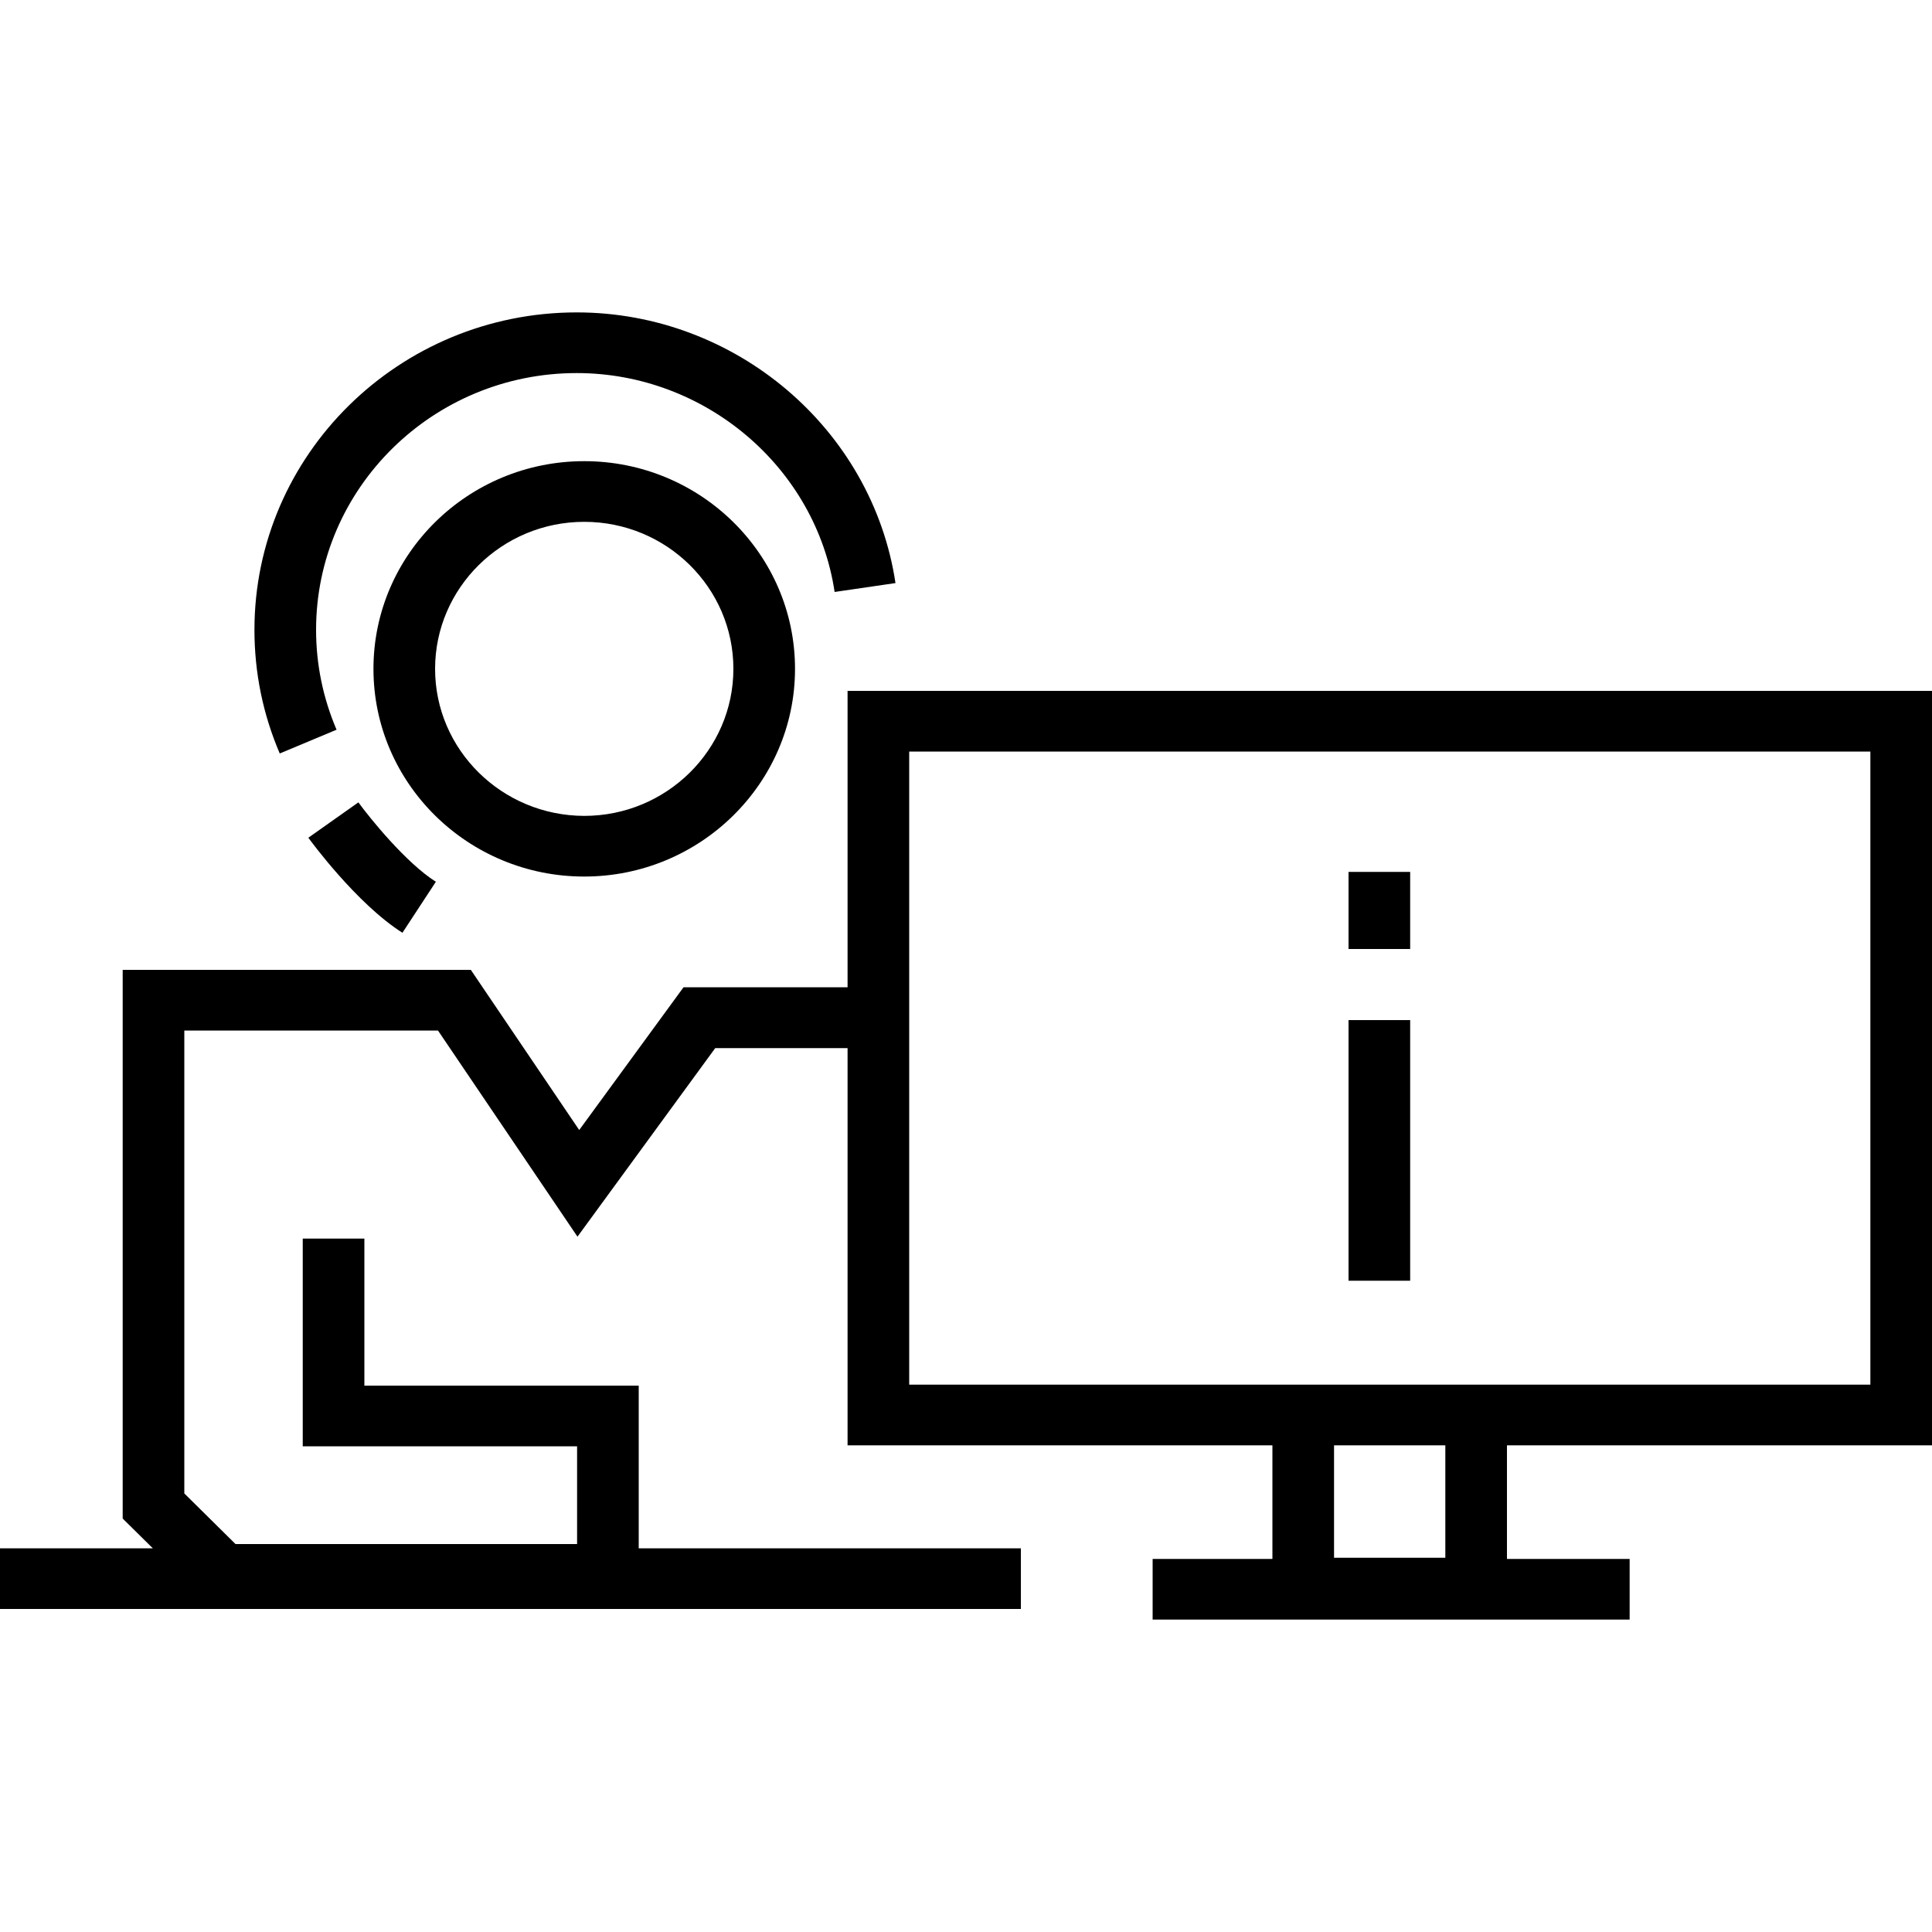
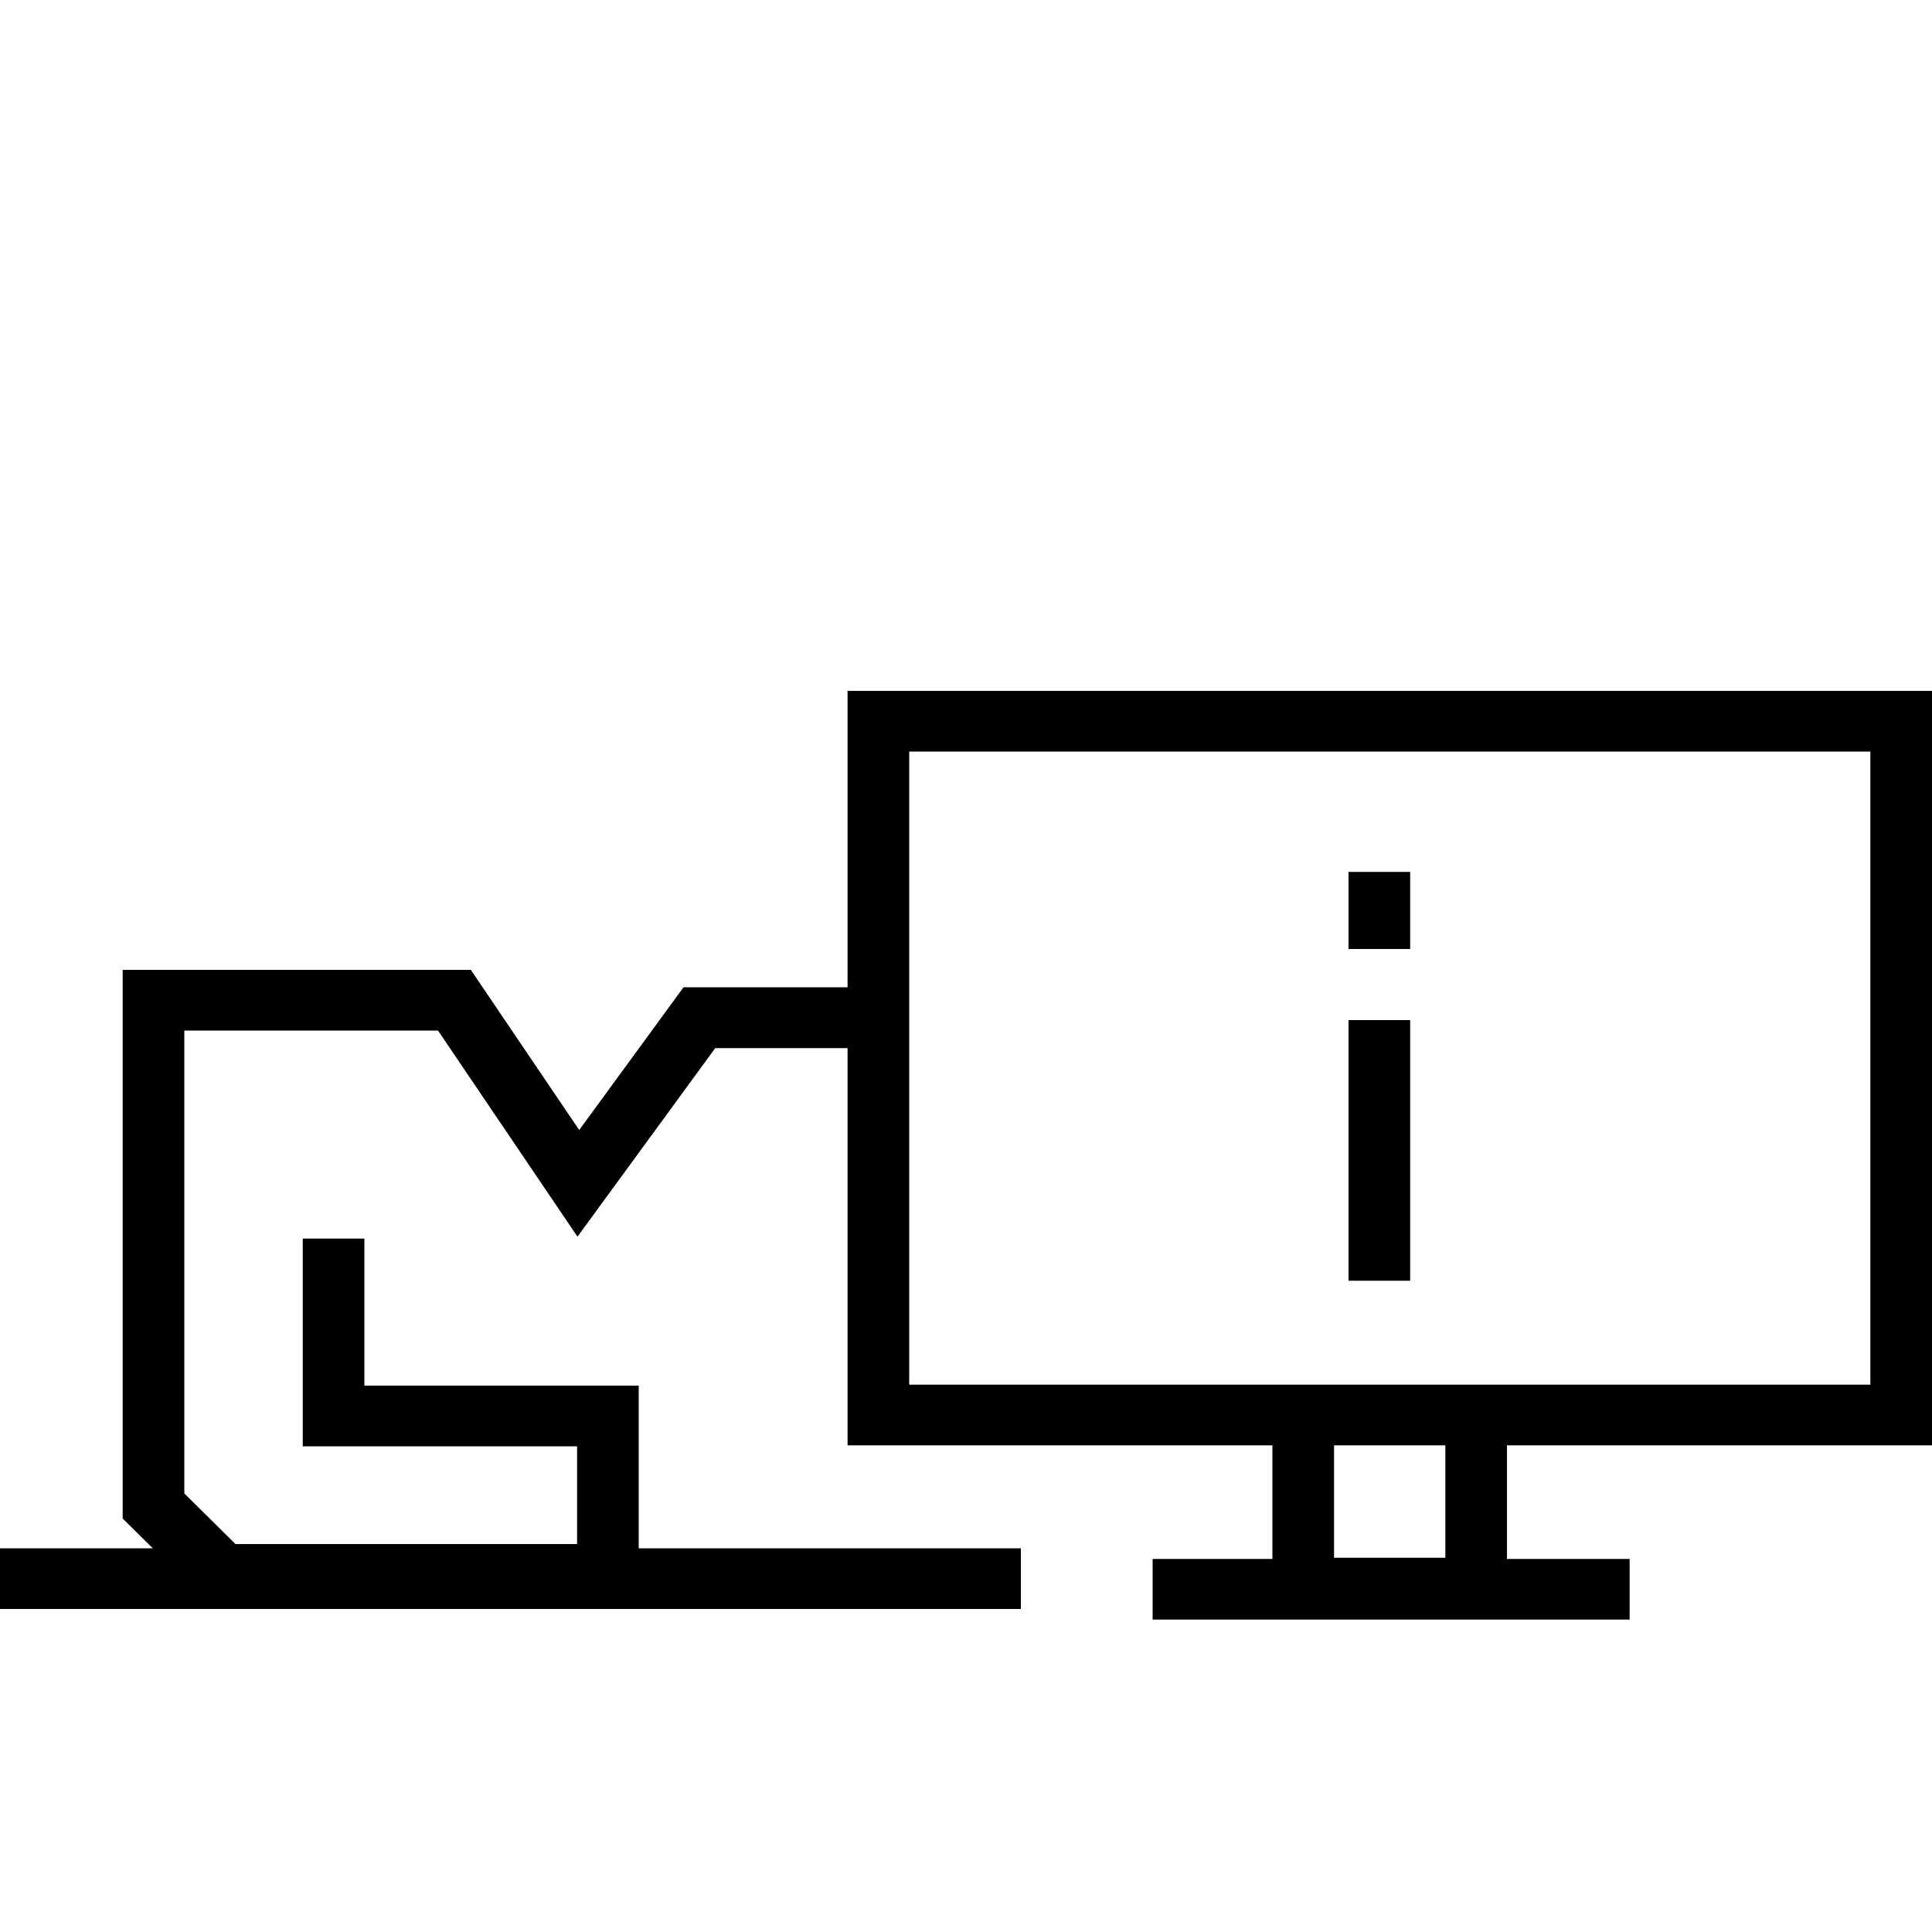
<svg xmlns="http://www.w3.org/2000/svg" version="1.1" id="Laag_1" x="0px" y="0px" viewBox="0 0 1000 1000" style="enable-background:new 0 0 1000 1000;" xml:space="preserve">
  <style type="text/css">
	.st0{fill:#000000;}
</style>
  <g>
    <path class="st0" d="M1000,748.1V357.6H438.7V511h-84.9l-54,73.9L243.7,502H63.5v284l15.6,15.4H0v31.4h528.4v-31.4H330.6v-84.2   h-142v-76.1h-31.9v107.5h142v50.6H121.9L95.4,773V533.4h131.3l72.2,106.7l71.3-97.6h68.5v205.6h219.9v58.8h-62v31.4h246.9v-31.4   H780v-58.8H1000z M470.6,389h497.5v327.7H470.6V389z M748.1,806.3h-57.6v-58.2h57.6V806.3z" />
    <rect x="698" y="528" class="st0" width="31.9" height="134.9" />
    <rect x="698" y="451.3" class="st0" width="31.9" height="39.9" />
-     <path class="st0" d="M411.5,346.2c0-59.3-48.9-107.5-109.1-107.5c-60.2,0-109.1,48.2-109.1,107.5c0,59.3,48.9,107.5,109.1,107.5   C362.5,453.7,411.5,405.4,411.5,346.2z M225.2,346.2c0-41.9,34.6-76.1,77.2-76.1c42.6,0,77.2,34.1,77.2,76.1   c0,41.9-34.6,76.1-77.2,76.1C259.8,422.2,225.2,388.1,225.2,346.2z" />
-     <path class="st0" d="M174.2,377.7c-7-16.4-10.6-33.8-10.6-51.7c0-73.3,60.5-132.9,134.9-132.9c66.4,0,123.8,48.7,133.5,113.3   l31.5-4.6c-12-79.9-82.9-140.1-165-140.1c-92,0-166.8,73.7-166.8,164.3c0,22.2,4.4,43.7,13.1,64L174.2,377.7z" />
-     <path class="st0" d="M185.5,415.3l-25.9,18.3c1,1.4,25,34.2,48.7,49.2l17.3-26.4C210.1,446.6,191.4,423.4,185.5,415.3z" />
  </g>
</svg>